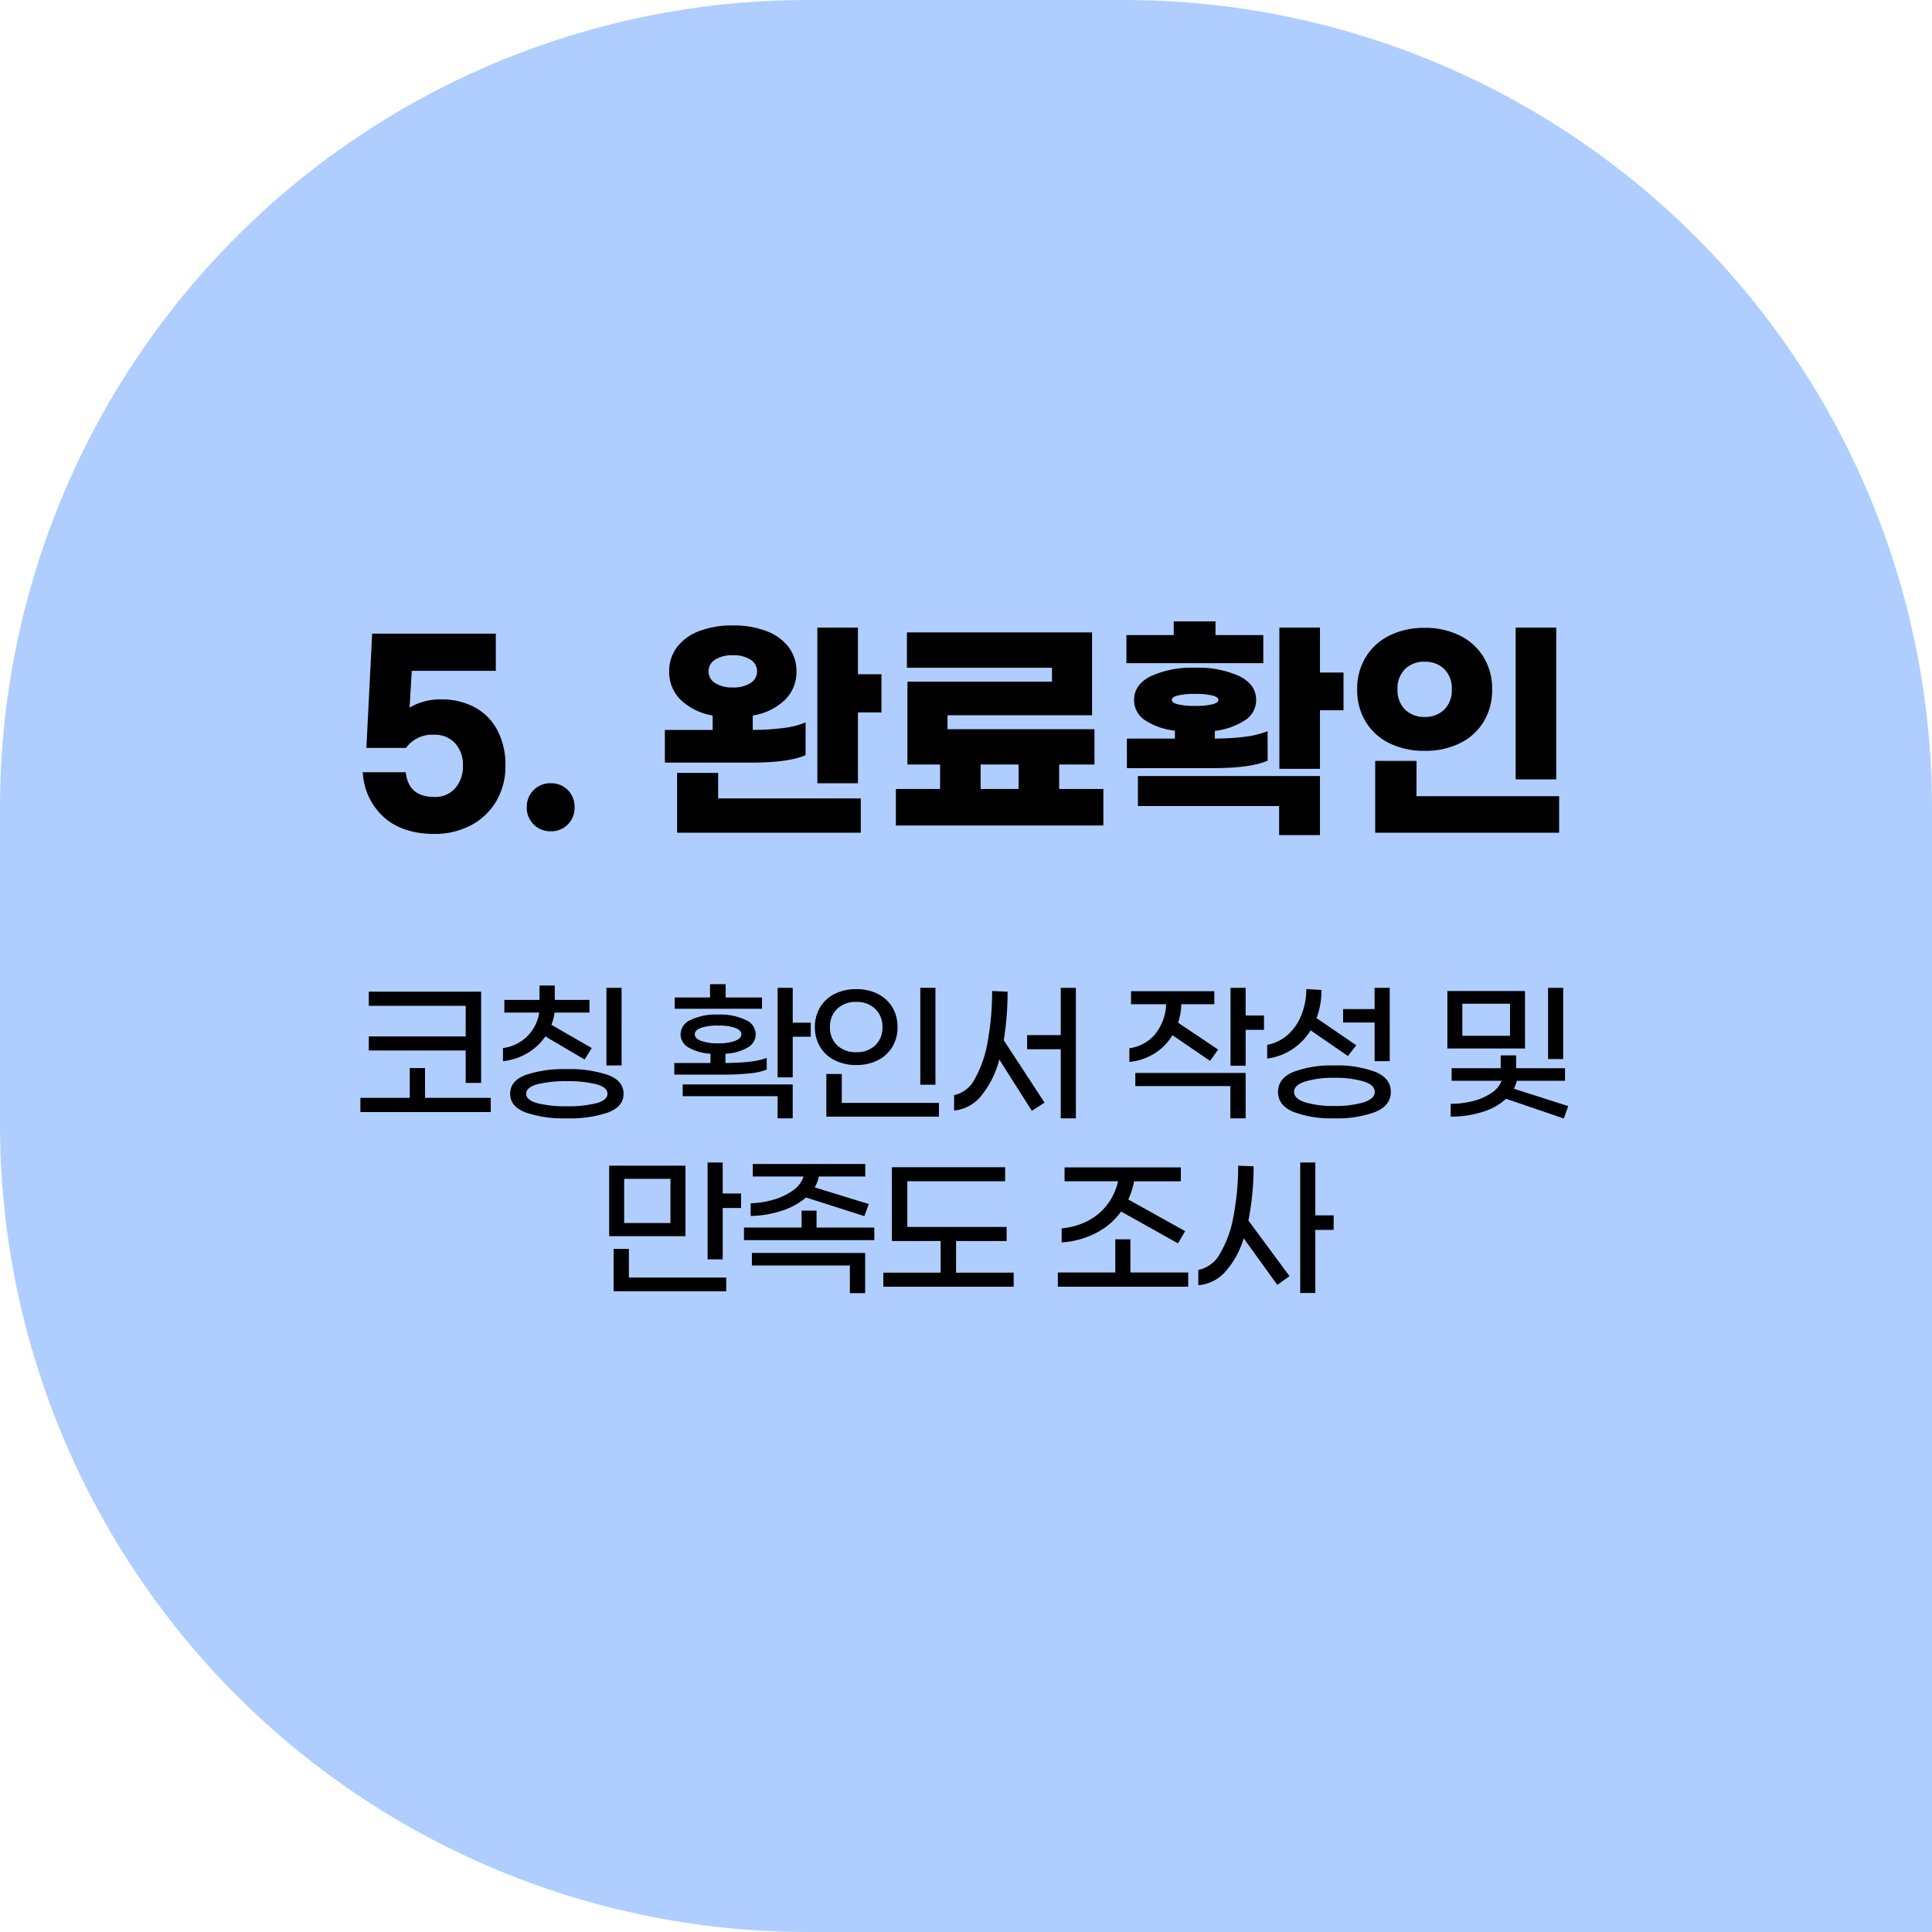
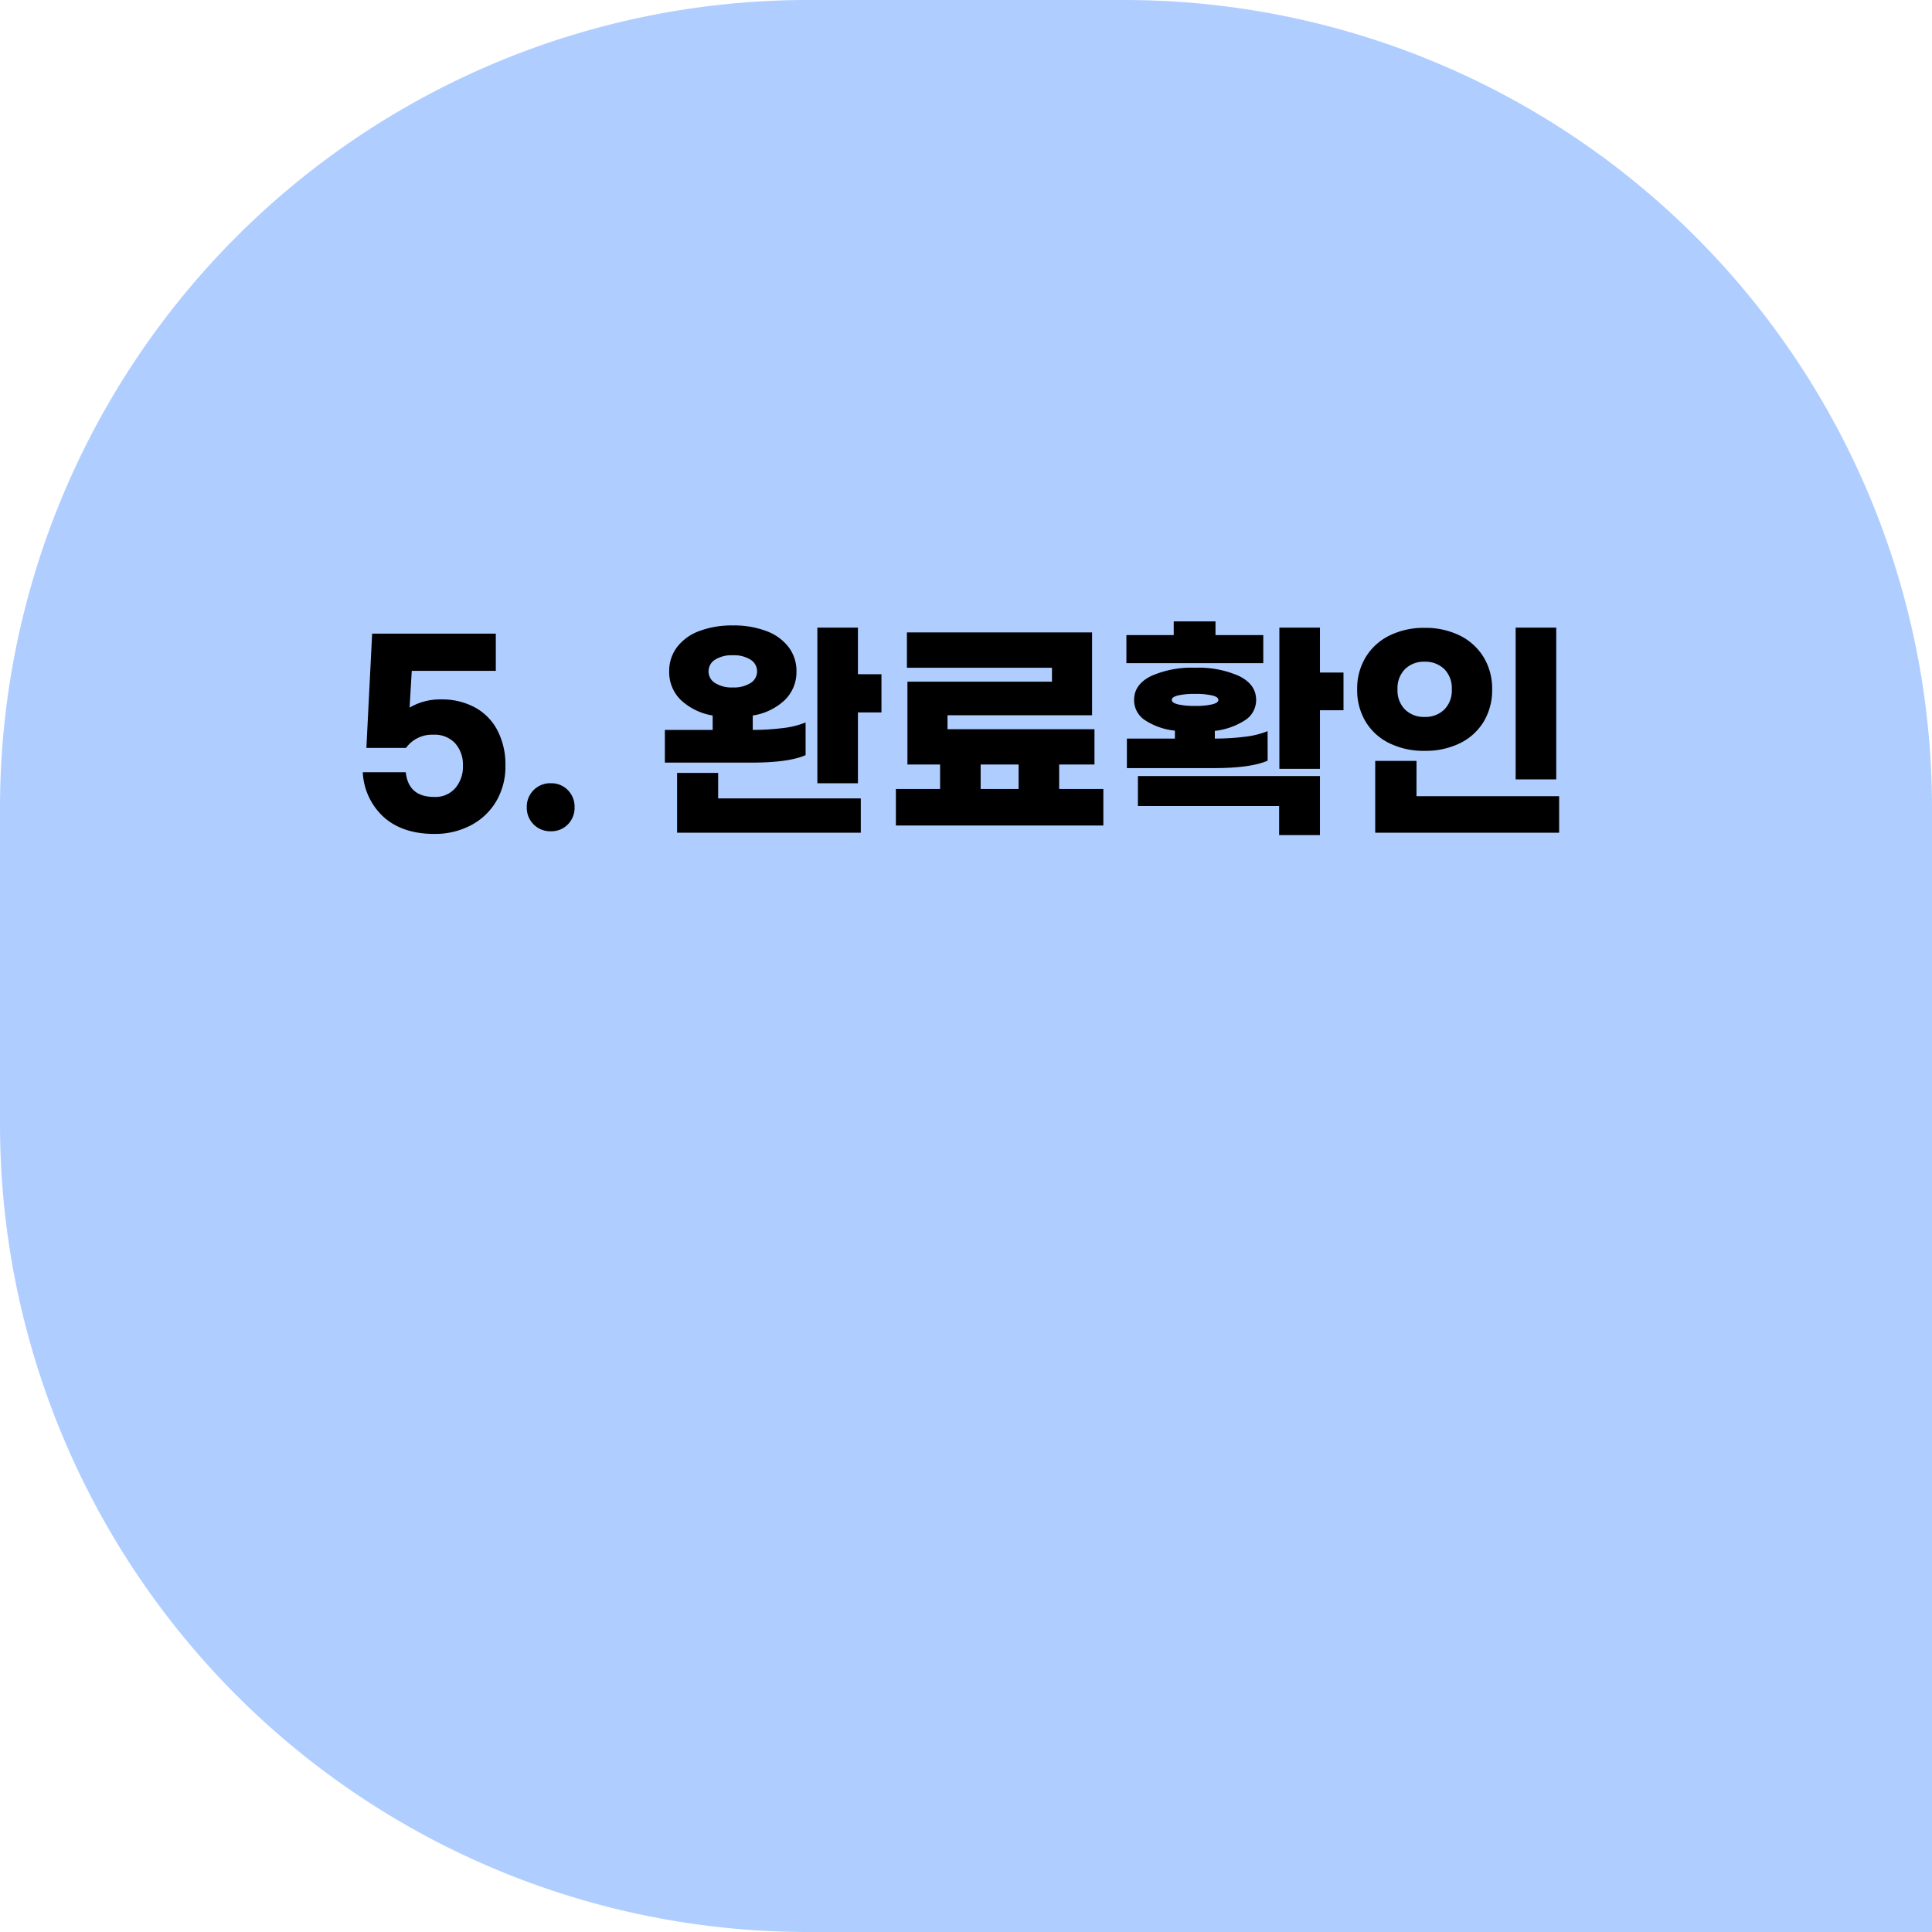
<svg xmlns="http://www.w3.org/2000/svg" width="354" height="354" viewBox="0 0 354 354">
  <g id="diagnosis_step_05" transform="translate(-1526 -637)">
    <path id="사각형_5" data-name="사각형 5" d="M148,0h58A148,148,0,0,1,354,148V354a0,0,0,0,1,0,0H148A148,148,0,0,1,0,206V148A148,148,0,0,1,148,0Z" transform="translate(1526 637)" fill="#afceff" />
    <g id="그룹_2" data-name="그룹 2" transform="translate(0 -625)">
      <path id="패스_11" data-name="패스 11" d="M-97.416,4.8q-5.764,0-9.218-3.036a11.849,11.849,0,0,1-3.894-8.272h7.876q.484,4.532,5.236,4.532a4.83,4.83,0,0,0,3.828-1.606A6.012,6.012,0,0,0-92.18-7.7a5.855,5.855,0,0,0-1.43-4.114,5.072,5.072,0,0,0-3.938-1.562,5.875,5.875,0,0,0-5.06,2.42h-7.26l1.056-20.944h22.66v6.82h-15.4l-.4,6.732a11.034,11.034,0,0,1,5.764-1.5A12.708,12.708,0,0,1-90-18.392a10.111,10.111,0,0,1,4.136,4.2A13.545,13.545,0,0,1-84.392-7.7a12.5,12.5,0,0,1-1.694,6.534,11.622,11.622,0,0,1-4.664,4.4A14.1,14.1,0,0,1-97.416,4.8Zm21.34-9.284a4.194,4.194,0,0,1,3.124,1.254A4.307,4.307,0,0,1-71.72-.088a4.307,4.307,0,0,1-1.232,3.146,4.194,4.194,0,0,1-3.124,1.254,4.267,4.267,0,0,1-3.146-1.254A4.267,4.267,0,0,1-80.476-.088a4.267,4.267,0,0,1,1.254-3.146A4.267,4.267,0,0,1-76.076-4.488Zm46.684-5.148q-3.124,1.364-9.856,1.364H-55.176v-5.984h8.756V-16.9a11.129,11.129,0,0,1-5.852-2.86,7.11,7.11,0,0,1-2.112-5.236,7.189,7.189,0,0,1,1.43-4.422,9.037,9.037,0,0,1,4.07-2.948,16.833,16.833,0,0,1,6.16-1.034,16.833,16.833,0,0,1,6.16,1.034,9.037,9.037,0,0,1,4.07,2.948,7.189,7.189,0,0,1,1.43,4.422A7.145,7.145,0,0,1-33.2-19.734,10.921,10.921,0,0,1-39.072-16.9v2.64a43.279,43.279,0,0,0,5.456-.33,15.857,15.857,0,0,0,4.224-1.034Zm13.9-14.828v7H-19.8v12.98h-7.436V-33H-19.8v8.536Zm-31.68-.528a2.482,2.482,0,0,0,1.188,2.134,5.689,5.689,0,0,0,3.256.814,5.689,5.689,0,0,0,3.256-.814,2.482,2.482,0,0,0,1.188-2.134,2.482,2.482,0,0,0-1.188-2.134,5.689,5.689,0,0,0-3.256-.814,5.689,5.689,0,0,0-3.256.814A2.482,2.482,0,0,0-47.168-24.992Zm1.76,23.276h26.136V4.576h-33.66V-6.38h7.524ZM25.168-3.432V3.256H-12.848V-3.432h8.1V-7.92h-5.984V-23.1H15.752v-2.552H-10.824V-32.12H23.1v15.18H-3.388v2.552H23.54V-7.92H17.072v4.488Zm-22.484,0H9.636V-7.92H2.684ZM54.472-26.488H29.392v-5.148H38.06v-2.508h7.656v2.508h8.756Zm14.7,8.624H64.856V-7.128H57.42V-33h7.436v8.228h4.312Zm-13.9,9.24Q52.14-7.26,45.408-7.26H29.48v-5.412h8.8v-1.452A12.276,12.276,0,0,1,32.8-16.038a4.379,4.379,0,0,1-2-3.718q0-2.816,3.08-4.356a18.18,18.18,0,0,1,8.1-1.54,18.18,18.18,0,0,1,8.1,1.54q3.08,1.54,3.08,4.356a4.366,4.366,0,0,1-2.024,3.718,12.873,12.873,0,0,1-5.544,1.958v1.408A43.279,43.279,0,0,0,51.04-13a15.857,15.857,0,0,0,4.224-1.034ZM37.708-19.756q0,.528,1.122.814a13.4,13.4,0,0,0,3.146.286,13.4,13.4,0,0,0,3.146-.286q1.122-.286,1.122-.814t-1.122-.814a13.4,13.4,0,0,0-3.146-.286,13.4,13.4,0,0,0-3.146.286Q37.708-20.284,37.708-19.756ZM31.5-5.808H64.856V5.016h-7.48V-.308H31.5Zm76.648.616h-7.436V-33h7.436ZM84.04-32.956a14.137,14.137,0,0,1,6.446,1.408,10.552,10.552,0,0,1,4.356,3.96,11.065,11.065,0,0,1,1.562,5.9,11.149,11.149,0,0,1-1.562,5.94,10.405,10.405,0,0,1-4.356,3.938,14.325,14.325,0,0,1-6.446,1.386,14.325,14.325,0,0,1-6.446-1.386,10.405,10.405,0,0,1-4.356-3.938,11.149,11.149,0,0,1-1.562-5.94,11.065,11.065,0,0,1,1.562-5.9,10.552,10.552,0,0,1,4.356-3.96A14.137,14.137,0,0,1,84.04-32.956Zm0,6.2a4.94,4.94,0,0,0-3.586,1.342,4.934,4.934,0,0,0-1.386,3.718,4.934,4.934,0,0,0,1.386,3.718,4.94,4.94,0,0,0,3.586,1.342,4.94,4.94,0,0,0,3.586-1.342,4.934,4.934,0,0,0,1.386-3.718,4.934,4.934,0,0,0-1.386-3.718A4.94,4.94,0,0,0,84.04-26.752Zm-1.5,24.64H108.68V4.576h-33.7V-8.58h7.568Z" transform="translate(1703 1410)" />
-       <path id="패스_12" data-name="패스 12" d="M-91.672-9.52h-17.752V-12.1h17.752v-5.6h-17.752v-2.6h20.58V-3.584h-2.828ZM-87.08-.84v2.6h-23.884V-.84h9.044V-6.3h2.8V-.84Zm10-11.256a10.352,10.352,0,0,1-3.29,3.066A11.08,11.08,0,0,1-84.84-7.56V-9.968a7.672,7.672,0,0,0,4.452-2.156,7.734,7.734,0,0,0,2.184-4.34h-6.384v-2.324h6.44V-21.42h2.8v2.632h6.356v2.324h-6.384a11.03,11.03,0,0,1-.588,2.24l7.392,4.256-1.316,2.1Zm13.972,5.32h-2.772V-21h2.772ZM-73.136-6.1a21.715,21.715,0,0,1,7.56,1.078q2.828,1.078,2.828,3.43t-2.828,3.43a21.715,21.715,0,0,1-7.56,1.078A21.715,21.715,0,0,1-80.7,1.834Q-83.524.756-83.524-1.6t2.828-3.43A21.715,21.715,0,0,1-73.136-6.1Zm0,6.8a21.113,21.113,0,0,0,5.4-.56q2.044-.56,2.044-1.736t-2.044-1.736a21.113,21.113,0,0,0-5.4-.56,21.144,21.144,0,0,0-5.39.56q-2.058.56-2.058,1.736T-78.526.14A21.144,21.144,0,0,0-73.136.7ZM-37.38-17.164H-53.368v-2.072H-46.9v-2.436h2.856v2.436h6.664Zm8.932,5.124h-3.3v7.448h-2.772V-21h2.772v6.384h3.3Zm-8.064,6.02a11.381,11.381,0,0,1-3.192.7,45.282,45.282,0,0,1-4.76.224h-8.988V-7.224h6.636V-8.932a8.946,8.946,0,0,1-4.046-1.148A2.769,2.769,0,0,1-52.3-12.488a2.947,2.947,0,0,1,1.848-2.632,10.842,10.842,0,0,1,5.04-.98,10.842,10.842,0,0,1,5.04.98,2.947,2.947,0,0,1,1.848,2.632A2.793,2.793,0,0,1-40-10.066a8.808,8.808,0,0,1-4.074,1.134v1.708q5.488-.056,7.56-.952ZM-49.7-12.488q0,.728,1.106,1.19a8.561,8.561,0,0,0,3.178.462,8.464,8.464,0,0,0,3.15-.462q1.106-.462,1.106-1.19t-1.106-1.162a8.963,8.963,0,0,0-3.15-.434,9.067,9.067,0,0,0-3.178.434Q-49.7-13.216-49.7-12.488ZM-51.912-3.3h20.16V2.912h-2.772v-4.06H-51.912ZM-8.372-21H-5.6V-3.248H-8.372ZM-20.1-6.86a8.587,8.587,0,0,1-4.018-.9,6.41,6.41,0,0,1-2.646-2.478,6.946,6.946,0,0,1-.924-3.57,6.946,6.946,0,0,1,.924-3.57,6.41,6.41,0,0,1,2.646-2.478,8.587,8.587,0,0,1,4.018-.9,8.5,8.5,0,0,1,4,.9,6.459,6.459,0,0,1,2.632,2.464,6.926,6.926,0,0,1,.924,3.584,6.926,6.926,0,0,1-.924,3.584A6.459,6.459,0,0,1-16.1-7.756,8.5,8.5,0,0,1-20.1-6.86Zm0-2.352a4.842,4.842,0,0,0,3.472-1.246A4.39,4.39,0,0,0-15.316-13.8a4.411,4.411,0,0,0-1.33-3.36,4.822,4.822,0,0,0-3.458-1.26,4.861,4.861,0,0,0-3.486,1.26,4.411,4.411,0,0,0-1.33,3.36,4.366,4.366,0,0,0,1.33,3.346A4.893,4.893,0,0,0-20.1-9.212Zm-5.488,4h2.828V.084H-4.956V2.6H-25.592ZM20.132-21V2.912H17.36V-9.744H11.2v-2.6h6.16V-21Zm-12.516.7a53.5,53.5,0,0,1-.7,8.9L14.392.028,12.068,1.54,6.1-7.868a17.288,17.288,0,0,1-3.36,6.706A7.211,7.211,0,0,1-2.184,1.484V-1.344A5.542,5.542,0,0,0,1.61-4.312,20.952,20.952,0,0,0,3.962-11.1a51.391,51.391,0,0,0,.826-9.31Zm46.984,7H51.24v6.58H48.468V-21H51.24v5.068H54.6Zm-16.772.98a10.07,10.07,0,0,1-3.29,3.346A10.719,10.719,0,0,1,29.932-7.42V-9.94a7.335,7.335,0,0,0,4.746-2.6,9.333,9.333,0,0,0,2-5.46H30.24v-2.38H45.5V-18H39.452a11.653,11.653,0,0,1-.588,3.388L46.2-9.688,44.716-7.616ZM31.024-5.4H51.24V2.912h-2.8V-3H31.024Zm43.848-9.24H69.1v-2.464h5.768V-21h2.772V-7.56H74.872ZM63.14-13.216a11.118,11.118,0,0,1-3.346,3.472,11.019,11.019,0,0,1-4.606,1.708v-2.52a7.777,7.777,0,0,0,3.794-1.862A9.5,9.5,0,0,0,61.46-16.03a13.054,13.054,0,0,0,.9-4.746l2.772.168a14.506,14.506,0,0,1-.9,5.152l7.28,4.984-1.54,1.96Zm4.368,6.44a19.874,19.874,0,0,1,7.5,1.176Q77.84-4.424,77.84-1.932T75.012,1.736a19.874,19.874,0,0,1-7.5,1.176A19.874,19.874,0,0,1,60,1.736Q57.176.56,57.176-1.932T60-5.6A19.874,19.874,0,0,1,67.508-6.776Zm0,7.42a17.908,17.908,0,0,0,5.334-.658Q74.9-.672,74.9-1.932T72.842-3.85a17.908,17.908,0,0,0-5.334-.658,17.908,17.908,0,0,0-5.334.658q-2.058.658-2.058,1.918T62.174-.014A17.908,17.908,0,0,0,67.508.644Zm41.916-8.6h-2.772V-21h2.772Zm-7-1.932H88.2V-20.412h14.224Zm-2.744-8.2H90.944v5.88H99.68ZM109.536,2.94,98.952-.672a10.971,10.971,0,0,1-4.4,2.436,19.319,19.319,0,0,1-5.74.84V.252a16.238,16.238,0,0,0,4.06-.5,10.616,10.616,0,0,0,3.374-1.47,4.773,4.773,0,0,0,1.89-2.254H88.984v-2.3h8.988V-8.624H100.8v2.352h8.96v2.3h-8.82a7,7,0,0,1-.56,1.456L110.348.672ZM-41.216,16.684v2.66h-3.36v9.408h-2.772V11h2.772v5.684ZM-51.408,24.5H-65.38V11.588h13.972ZM-54.152,14h-8.484v8.092h8.484Zm-7.616,18.088h17.836V34.6H-64.568V26.848h2.8Zm32.452-14.672a12.711,12.711,0,0,1-4.508,2.45,19.323,19.323,0,0,1-5.628.938V18.476a16.472,16.472,0,0,0,4.172-.658,11.4,11.4,0,0,0,3.57-1.694,4.988,4.988,0,0,0,1.946-2.548h-9.3v-2.3h20.608v2.3h-8.512a5.848,5.848,0,0,1-.756,1.988l9.912,3.052-.812,2.212ZM-16.8,22.928v2.3H-40.684v-2.3h10.556V19.82h2.744v3.108Zm-22.428,4.648H-18.48V34.94h-2.8V29.872H-39.228ZM8.736,31.188v2.576H-15.148V31.188h10.5v-5.8H-13.58V11.868H7.168v2.576h-17.92v8.372h18.2v2.576H-1.82v5.8Zm19.684-11.2a12.9,12.9,0,0,1-4.676,3.976,15.858,15.858,0,0,1-6.216,1.68V23.068a12.835,12.835,0,0,0,4.648-1.288,10.6,10.6,0,0,0,3.612-2.94,11.014,11.014,0,0,0,2.072-4.4h-9.8V11.9H39.368v2.548H30.8a13.644,13.644,0,0,1-1.064,3.332l10.416,5.8-1.316,2.24ZM40.712,31.16v2.6H16.828v-2.6H27.356V25.084h2.772V31.16Zm26.656-7.812h-3.36V34.912H61.236V11h2.772v9.688h3.36ZM52.7,11.7a51.166,51.166,0,0,1-.952,9.94l7.532,10.192-2.24,1.6-6.16-8.54a15.971,15.971,0,0,1-3.416,6.174,7.353,7.353,0,0,1-4.9,2.422v-2.8a5.8,5.8,0,0,0,3.962-2.968A20.249,20.249,0,0,0,49,20.912a49.048,49.048,0,0,0,.868-9.324Z" transform="translate(1703 1464)" />
    </g>
  </g>
</svg>